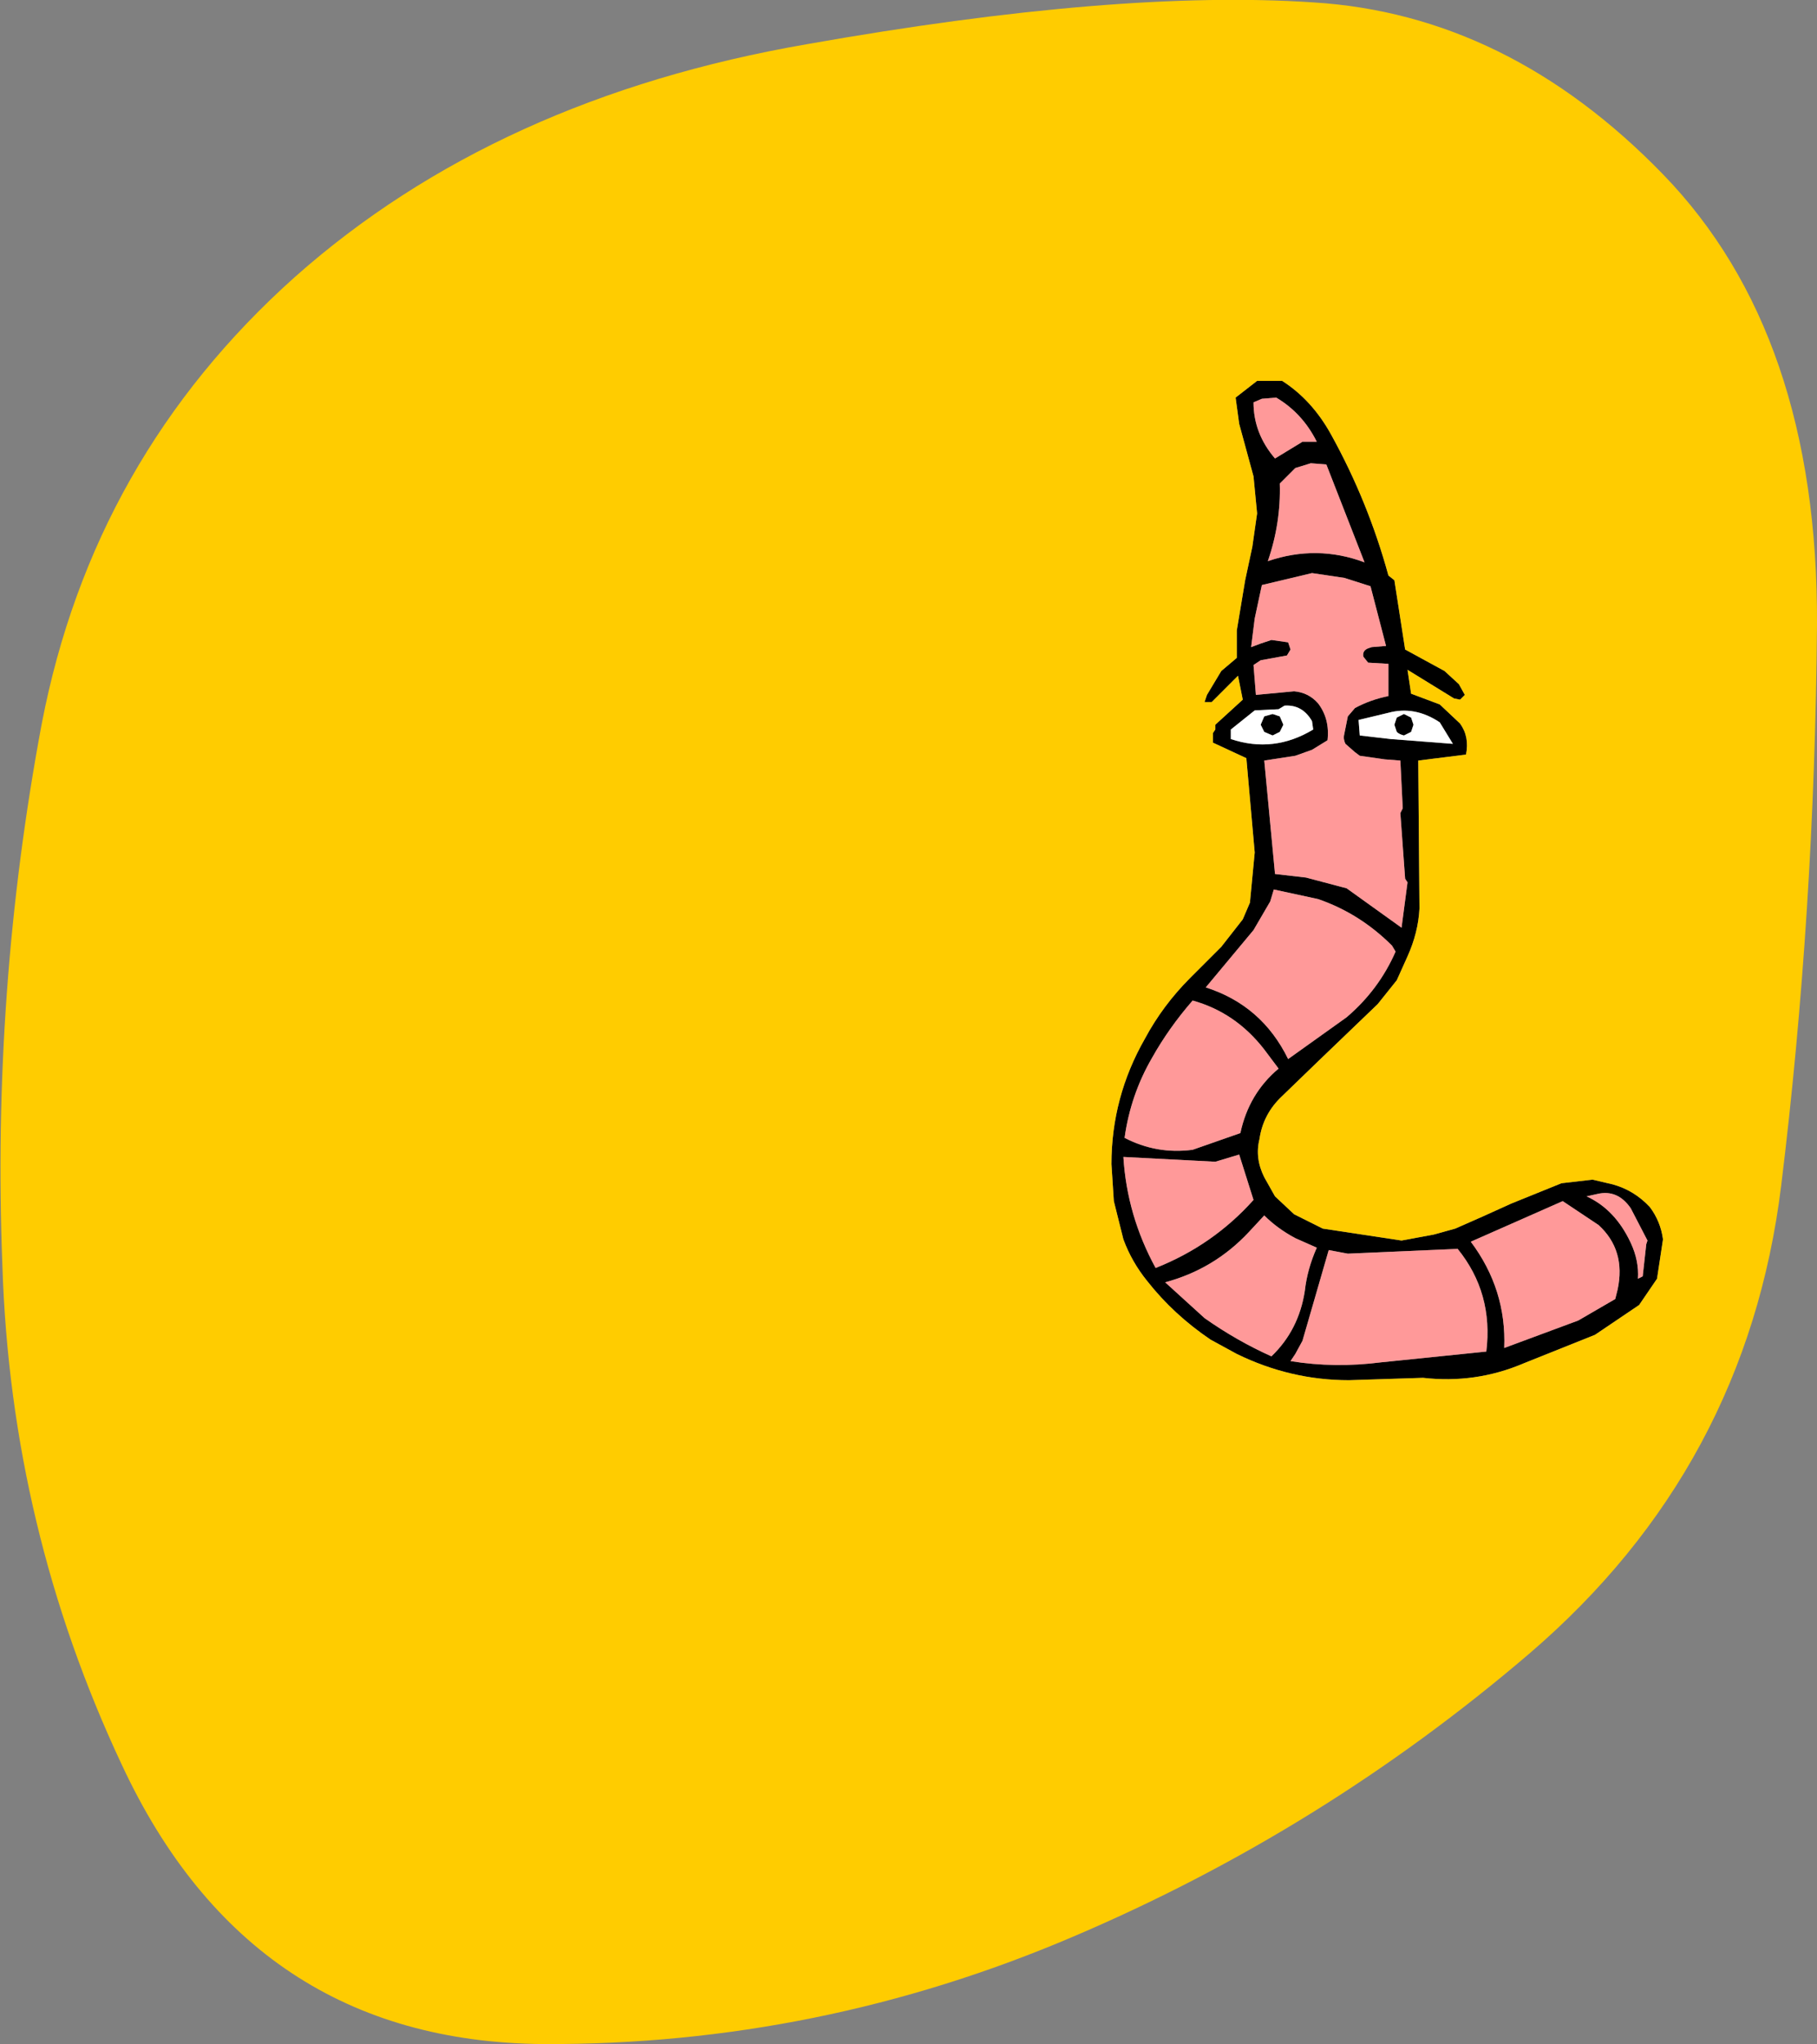
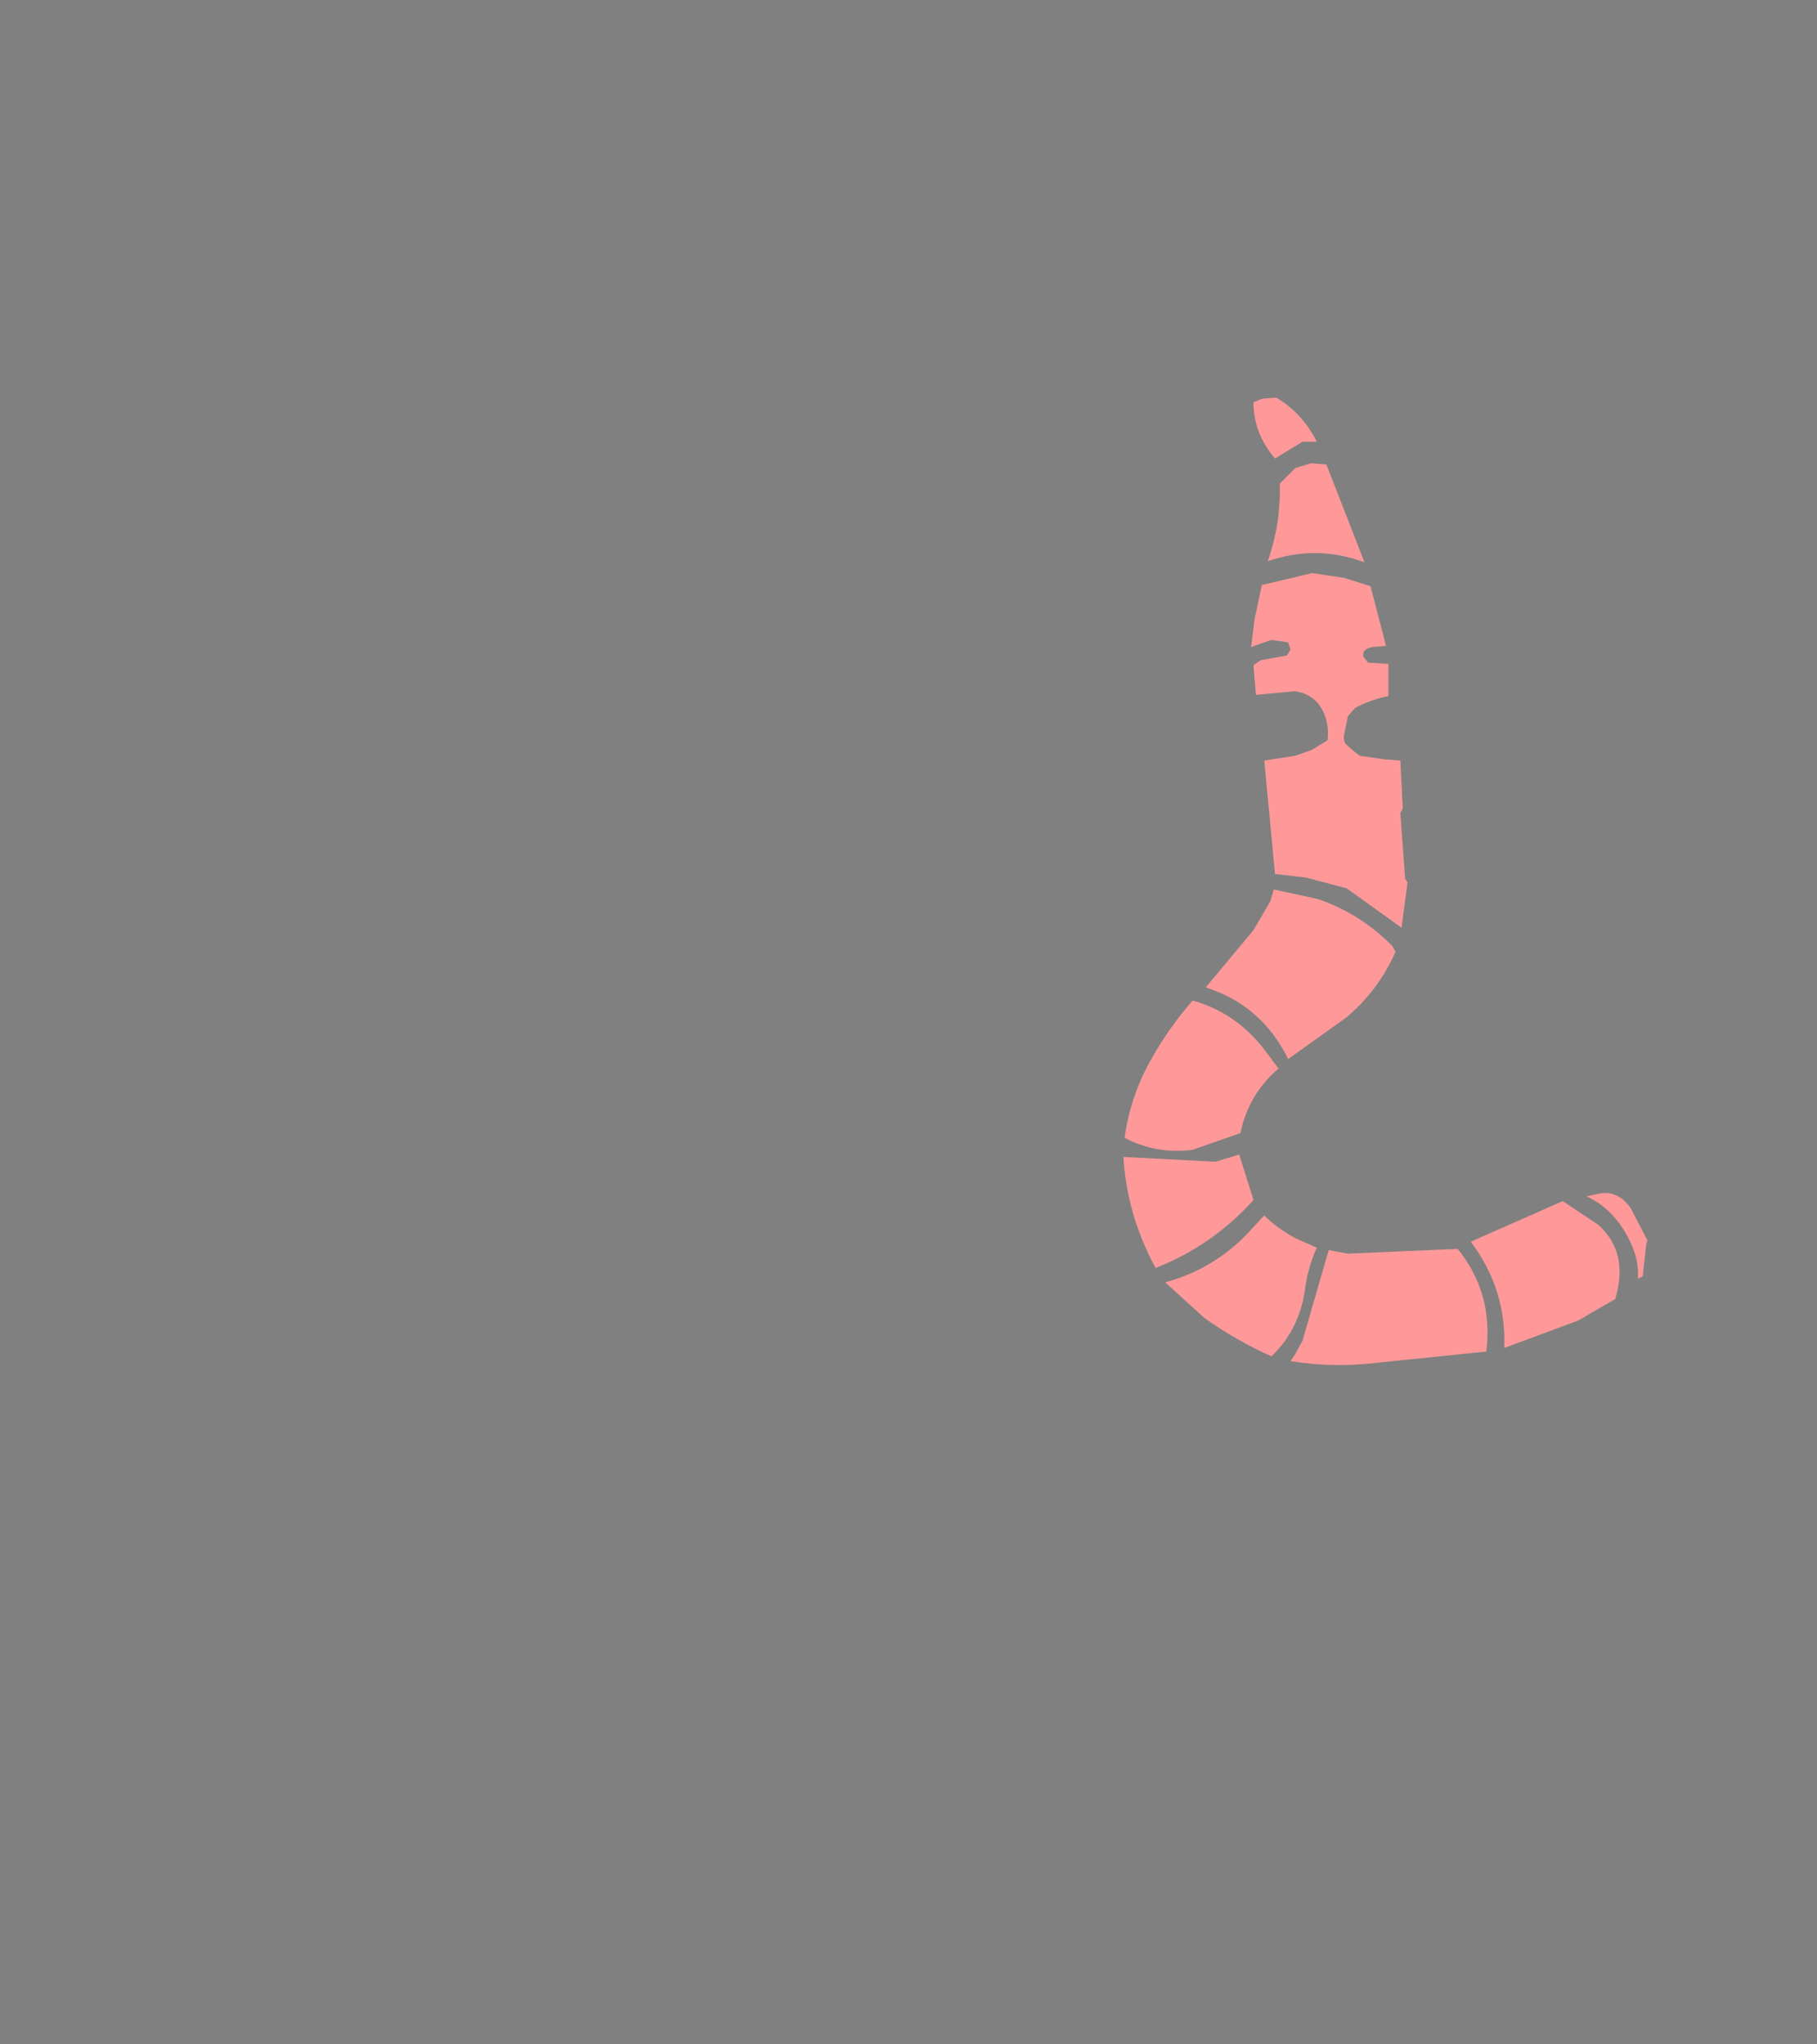
<svg xmlns="http://www.w3.org/2000/svg" height="85.6px" width="76.1px">
  <rect width="100%" height="100%" fill="#808080" stroke="none" />
  <g transform="matrix(1.0, 0.0, 0.0, 1.0, 38.05, 42.8)">
-     <path d="M15.4 -26.15 L14.8 -26.1 14.45 -25.95 Q14.45 -24.65 15.35 -23.6 L16.5 -24.3 17.1 -24.3 Q16.5 -25.5 15.4 -26.15 M13.85 -25.05 L13.7 -26.15 14.6 -26.85 15.65 -26.85 Q16.9 -26.05 17.7 -24.6 19.25 -21.8 20.1 -18.7 L20.35 -18.5 20.8 -15.6 22.45 -14.7 23.05 -14.15 23.3 -13.7 23.1 -13.5 22.85 -13.55 20.9 -14.75 21.05 -13.75 22.25 -13.3 23.1 -12.5 Q23.5 -11.95 23.35 -11.2 L21.35 -10.95 21.4 -4.75 Q21.35 -3.75 20.9 -2.75 L20.45 -1.75 19.65 -0.75 17.15 1.65 15.65 3.1 Q14.85 3.85 14.7 4.9 14.5 5.7 14.9 6.5 L15.35 7.3 16.15 8.05 17.35 8.65 20.65 9.15 22.0 8.9 22.9 8.65 Q24.05 8.15 25.25 7.6 L27.35 6.75 28.65 6.6 29.5 6.8 Q30.4 7.05 31.05 7.75 31.5 8.35 31.6 9.1 L31.35 10.75 30.6 11.85 28.75 13.1 25.75 14.3 Q23.75 15.15 21.55 14.9 L18.45 15.0 Q16.0 15.0 13.75 13.9 L12.65 13.3 Q11.1 12.25 10.0 10.85 9.35 10.05 9.0 9.1 L8.6 7.5 8.5 5.95 Q8.5 3.15 9.9 0.7 10.65 -0.7 11.8 -1.85 L13.1 -3.15 14.0 -4.3 14.3 -5.0 14.5 -7.1 14.15 -11.05 12.75 -11.7 12.75 -12.1 12.85 -12.25 12.85 -12.45 14.0 -13.5 13.8 -14.5 12.7 -13.4 12.4 -13.4 12.5 -13.7 13.1 -14.7 13.75 -15.25 13.75 -16.4 14.1 -18.5 14.4 -19.9 14.6 -21.3 14.45 -22.85 13.85 -25.05 M16.2 -23.2 L15.55 -22.55 Q15.6 -20.9 15.05 -19.3 17.1 -20.0 19.1 -19.25 L17.5 -23.35 16.85 -23.4 16.2 -23.2 M18.25 -18.6 L16.9 -18.8 14.8 -18.3 14.5 -16.9 14.35 -15.7 14.75 -15.85 15.2 -16.0 15.9 -15.9 16.0 -15.6 15.85 -15.35 14.75 -15.15 14.45 -14.95 14.55 -13.7 16.15 -13.85 Q16.75 -13.8 17.15 -13.35 17.65 -12.7 17.55 -11.8 L16.9 -11.4 16.2 -11.15 14.9 -10.95 15.35 -6.2 16.65 -6.05 18.35 -5.6 20.65 -3.95 20.9 -5.85 20.8 -6.0 20.6 -8.75 20.7 -8.95 20.6 -10.95 19.95 -11.0 18.9 -11.15 18.7 -11.3 18.3 -11.65 Q18.2 -11.85 18.25 -12.05 L18.4 -12.8 18.7 -13.15 Q19.35 -13.5 20.1 -13.65 L20.1 -15.0 19.25 -15.05 19.05 -15.3 Q19.0 -15.55 19.25 -15.65 L19.4 -15.7 20.0 -15.75 19.35 -18.25 18.25 -18.6 M20.1 -12.95 L18.85 -12.65 18.9 -12.0 20.2 -11.85 22.8 -11.65 22.25 -12.55 Q21.2 -13.25 20.1 -12.95 M16.9 -12.6 Q16.5 -13.3 15.75 -13.25 L15.5 -13.1 14.5 -13.05 13.5 -12.25 13.5 -11.85 Q15.3 -11.25 16.95 -12.25 L16.9 -12.6 M14.75 -12.45 L14.9 -12.8 15.25 -12.9 15.55 -12.8 15.7 -12.45 15.55 -12.15 15.25 -12.0 14.9 -12.15 14.75 -12.45 M15.15 -5.05 L14.45 -3.85 12.45 -1.45 Q14.8 -0.7 15.9 1.55 L18.35 -0.2 Q19.7 -1.35 20.4 -2.95 L20.25 -3.2 Q18.9 -4.55 17.15 -5.15 L15.3 -5.55 15.15 -5.05 M20.45 -12.75 L20.75 -12.9 21.05 -12.75 21.15 -12.45 21.05 -12.15 20.75 -12.0 Q20.55 -12.05 20.45 -12.15 L20.35 -12.45 20.45 -12.75 M14.9 8.1 L14.25 8.8 Q12.8 10.35 10.75 10.9 L12.4 12.4 Q13.75 13.35 15.2 14.0 16.35 12.9 16.6 11.25 16.7 10.35 17.1 9.45 L16.2 9.05 Q15.45 8.65 14.9 8.1 M13.85 5.55 L12.85 5.85 9.0 5.65 Q9.15 8.1 10.35 10.3 12.75 9.35 14.45 7.45 L13.85 5.55 M11.9 5.35 L13.9 4.65 Q14.25 3.0 15.5 1.95 L14.9 1.15 Q13.7 -0.4 11.9 -0.9 10.9 0.25 10.2 1.5 9.3 3.05 9.05 4.85 10.4 5.55 11.9 5.35 M24.2 13.8 Q24.5 11.35 23.0 9.5 L18.4 9.7 17.6 9.55 16.5 13.35 16.2 13.9 16.0 14.2 Q17.85 14.5 19.8 14.25 L24.2 13.8 M28.9 8.5 L27.4 7.5 23.55 9.2 Q25.05 11.2 24.95 13.65 L28.05 12.5 29.6 11.6 29.7 11.2 Q30.05 9.55 28.9 8.5 M30.75 10.65 L30.9 9.3 30.95 9.15 30.25 7.8 Q29.7 7.0 28.85 7.2 L28.4 7.3 Q29.6 7.85 30.25 9.25 30.6 10.0 30.55 10.75 L30.75 10.65" fill="#000000" fill-rule="evenodd" stroke="none" />
    <path d="M15.4 -26.15 Q16.5 -25.5 17.1 -24.3 L16.5 -24.3 15.35 -23.6 Q14.45 -24.65 14.45 -25.95 L14.8 -26.1 15.4 -26.15 M18.25 -18.6 L19.35 -18.25 20.0 -15.75 19.4 -15.7 19.25 -15.65 Q19.0 -15.55 19.05 -15.3 L19.25 -15.05 20.1 -15.0 20.1 -13.65 Q19.35 -13.5 18.7 -13.15 L18.4 -12.8 18.25 -12.05 Q18.2 -11.85 18.3 -11.65 L18.7 -11.3 18.9 -11.15 19.95 -11.0 20.6 -10.95 20.7 -8.95 20.6 -8.75 20.8 -6.0 20.9 -5.85 20.65 -3.95 18.35 -5.6 16.65 -6.05 15.35 -6.2 14.9 -10.95 16.2 -11.15 16.9 -11.4 17.55 -11.8 Q17.65 -12.7 17.15 -13.35 16.75 -13.8 16.15 -13.85 L14.55 -13.7 14.45 -14.95 14.75 -15.15 15.85 -15.35 16.0 -15.6 15.9 -15.9 15.2 -16.0 14.75 -15.85 14.35 -15.7 14.5 -16.9 14.8 -18.3 16.9 -18.8 18.25 -18.6 M16.2 -23.2 L16.85 -23.4 17.5 -23.35 19.1 -19.25 Q17.1 -20.0 15.05 -19.3 15.6 -20.9 15.55 -22.55 L16.2 -23.2 M15.15 -5.05 L15.3 -5.55 17.15 -5.15 Q18.9 -4.55 20.25 -3.2 L20.4 -2.95 Q19.7 -1.35 18.35 -0.2 L15.9 1.55 Q14.8 -0.7 12.45 -1.45 L14.45 -3.85 15.15 -5.05 M30.75 10.65 L30.55 10.75 Q30.6 10.0 30.25 9.25 29.6 7.85 28.4 7.3 L28.85 7.2 Q29.7 7.0 30.25 7.8 L30.95 9.15 30.9 9.3 30.75 10.65 M28.9 8.5 Q30.05 9.55 29.7 11.2 L29.6 11.6 28.05 12.5 24.95 13.65 Q25.05 11.2 23.55 9.2 L27.4 7.5 28.9 8.5 M24.2 13.8 L19.8 14.25 Q17.85 14.5 16.0 14.2 L16.2 13.9 16.5 13.35 17.6 9.55 18.4 9.7 23.0 9.5 Q24.5 11.35 24.2 13.8 M11.9 5.35 Q10.4 5.55 9.05 4.85 9.3 3.05 10.2 1.5 10.9 0.25 11.9 -0.9 13.7 -0.4 14.9 1.15 L15.5 1.95 Q14.25 3.0 13.9 4.65 L11.9 5.35 M13.85 5.55 L14.45 7.45 Q12.75 9.35 10.35 10.3 9.15 8.1 9.0 5.65 L12.85 5.85 13.85 5.55 M14.9 8.1 Q15.45 8.65 16.2 9.05 L17.1 9.45 Q16.7 10.35 16.6 11.25 16.35 12.9 15.2 14.0 13.75 13.35 12.4 12.4 L10.75 10.9 Q12.8 10.35 14.25 8.8 L14.9 8.1" fill="#ff9999" fill-rule="evenodd" stroke="none" />
-     <path d="M14.75 -12.45 L14.9 -12.15 15.25 -12.0 15.55 -12.15 15.7 -12.45 15.55 -12.8 15.25 -12.9 14.9 -12.8 14.75 -12.45 M16.9 -12.6 L16.95 -12.25 Q15.3 -11.25 13.5 -11.85 L13.5 -12.25 14.5 -13.05 15.5 -13.1 15.75 -13.25 Q16.5 -13.3 16.9 -12.6 M20.1 -12.95 Q21.2 -13.25 22.25 -12.55 L22.8 -11.65 20.2 -11.85 18.9 -12.0 18.85 -12.65 20.1 -12.95 M20.45 -12.75 L20.35 -12.45 20.45 -12.15 Q20.55 -12.05 20.75 -12.0 L21.05 -12.15 21.15 -12.45 21.05 -12.75 20.75 -12.9 20.45 -12.75" fill="#ffffff" fill-rule="evenodd" stroke="none" />
-     <path d="M13.85 -25.05 L14.45 -22.85 14.6 -21.3 14.4 -19.9 14.1 -18.5 13.75 -16.4 13.75 -15.25 13.1 -14.7 12.5 -13.7 12.4 -13.4 12.7 -13.4 13.8 -14.5 14.0 -13.5 12.85 -12.45 12.85 -12.25 12.75 -12.1 12.75 -11.7 14.15 -11.05 14.5 -7.1 14.3 -5.0 14.0 -4.3 13.1 -3.15 11.8 -1.85 Q10.65 -0.7 9.9 0.7 8.5 3.15 8.5 5.95 L8.6 7.5 9.0 9.1 Q9.35 10.05 10.0 10.85 11.1 12.25 12.65 13.3 L13.75 13.9 Q16.0 15.0 18.45 15.0 L21.55 14.9 Q23.75 15.15 25.75 14.3 L28.75 13.1 30.6 11.85 31.35 10.75 31.6 9.1 Q31.5 8.35 31.05 7.75 30.4 7.05 29.5 6.8 L28.65 6.6 27.35 6.75 25.25 7.6 Q24.05 8.15 22.9 8.65 L22.0 8.9 20.65 9.15 17.35 8.65 16.15 8.05 15.35 7.3 14.9 6.5 Q14.5 5.7 14.7 4.9 14.85 3.85 15.65 3.1 L17.15 1.65 19.65 -0.75 20.45 -1.75 20.9 -2.75 Q21.35 -3.75 21.4 -4.75 L21.35 -10.95 23.35 -11.2 Q23.5 -11.95 23.1 -12.5 L22.25 -13.3 21.05 -13.75 20.9 -14.75 22.85 -13.55 23.1 -13.5 23.3 -13.7 23.05 -14.15 22.45 -14.7 20.8 -15.6 20.35 -18.5 20.1 -18.7 Q19.25 -21.8 17.7 -24.6 16.9 -26.05 15.65 -26.85 L14.6 -26.85 13.7 -26.15 13.85 -25.05 M38.05 -16.65 Q37.95 -4.55 36.55 6.85 35.1 18.65 26.0 26.45 17.35 33.85 6.9 38.3 -3.75 42.85 -15.3 42.8 -27.55 42.7 -32.95 31.1 -37.6 21.2 -37.95 10.2 -38.4 -1.3 -36.3 -12.5 -34.15 -23.65 -25.7 -31.2 -17.25 -38.7 -4.25 -40.95 8.75 -43.25 16.95 -42.7 25.1 -42.2 31.6 -35.5 38.1 -28.8 38.05 -16.65" fill="#ffcc00" fill-rule="evenodd" stroke="none" />
  </g>
</svg>